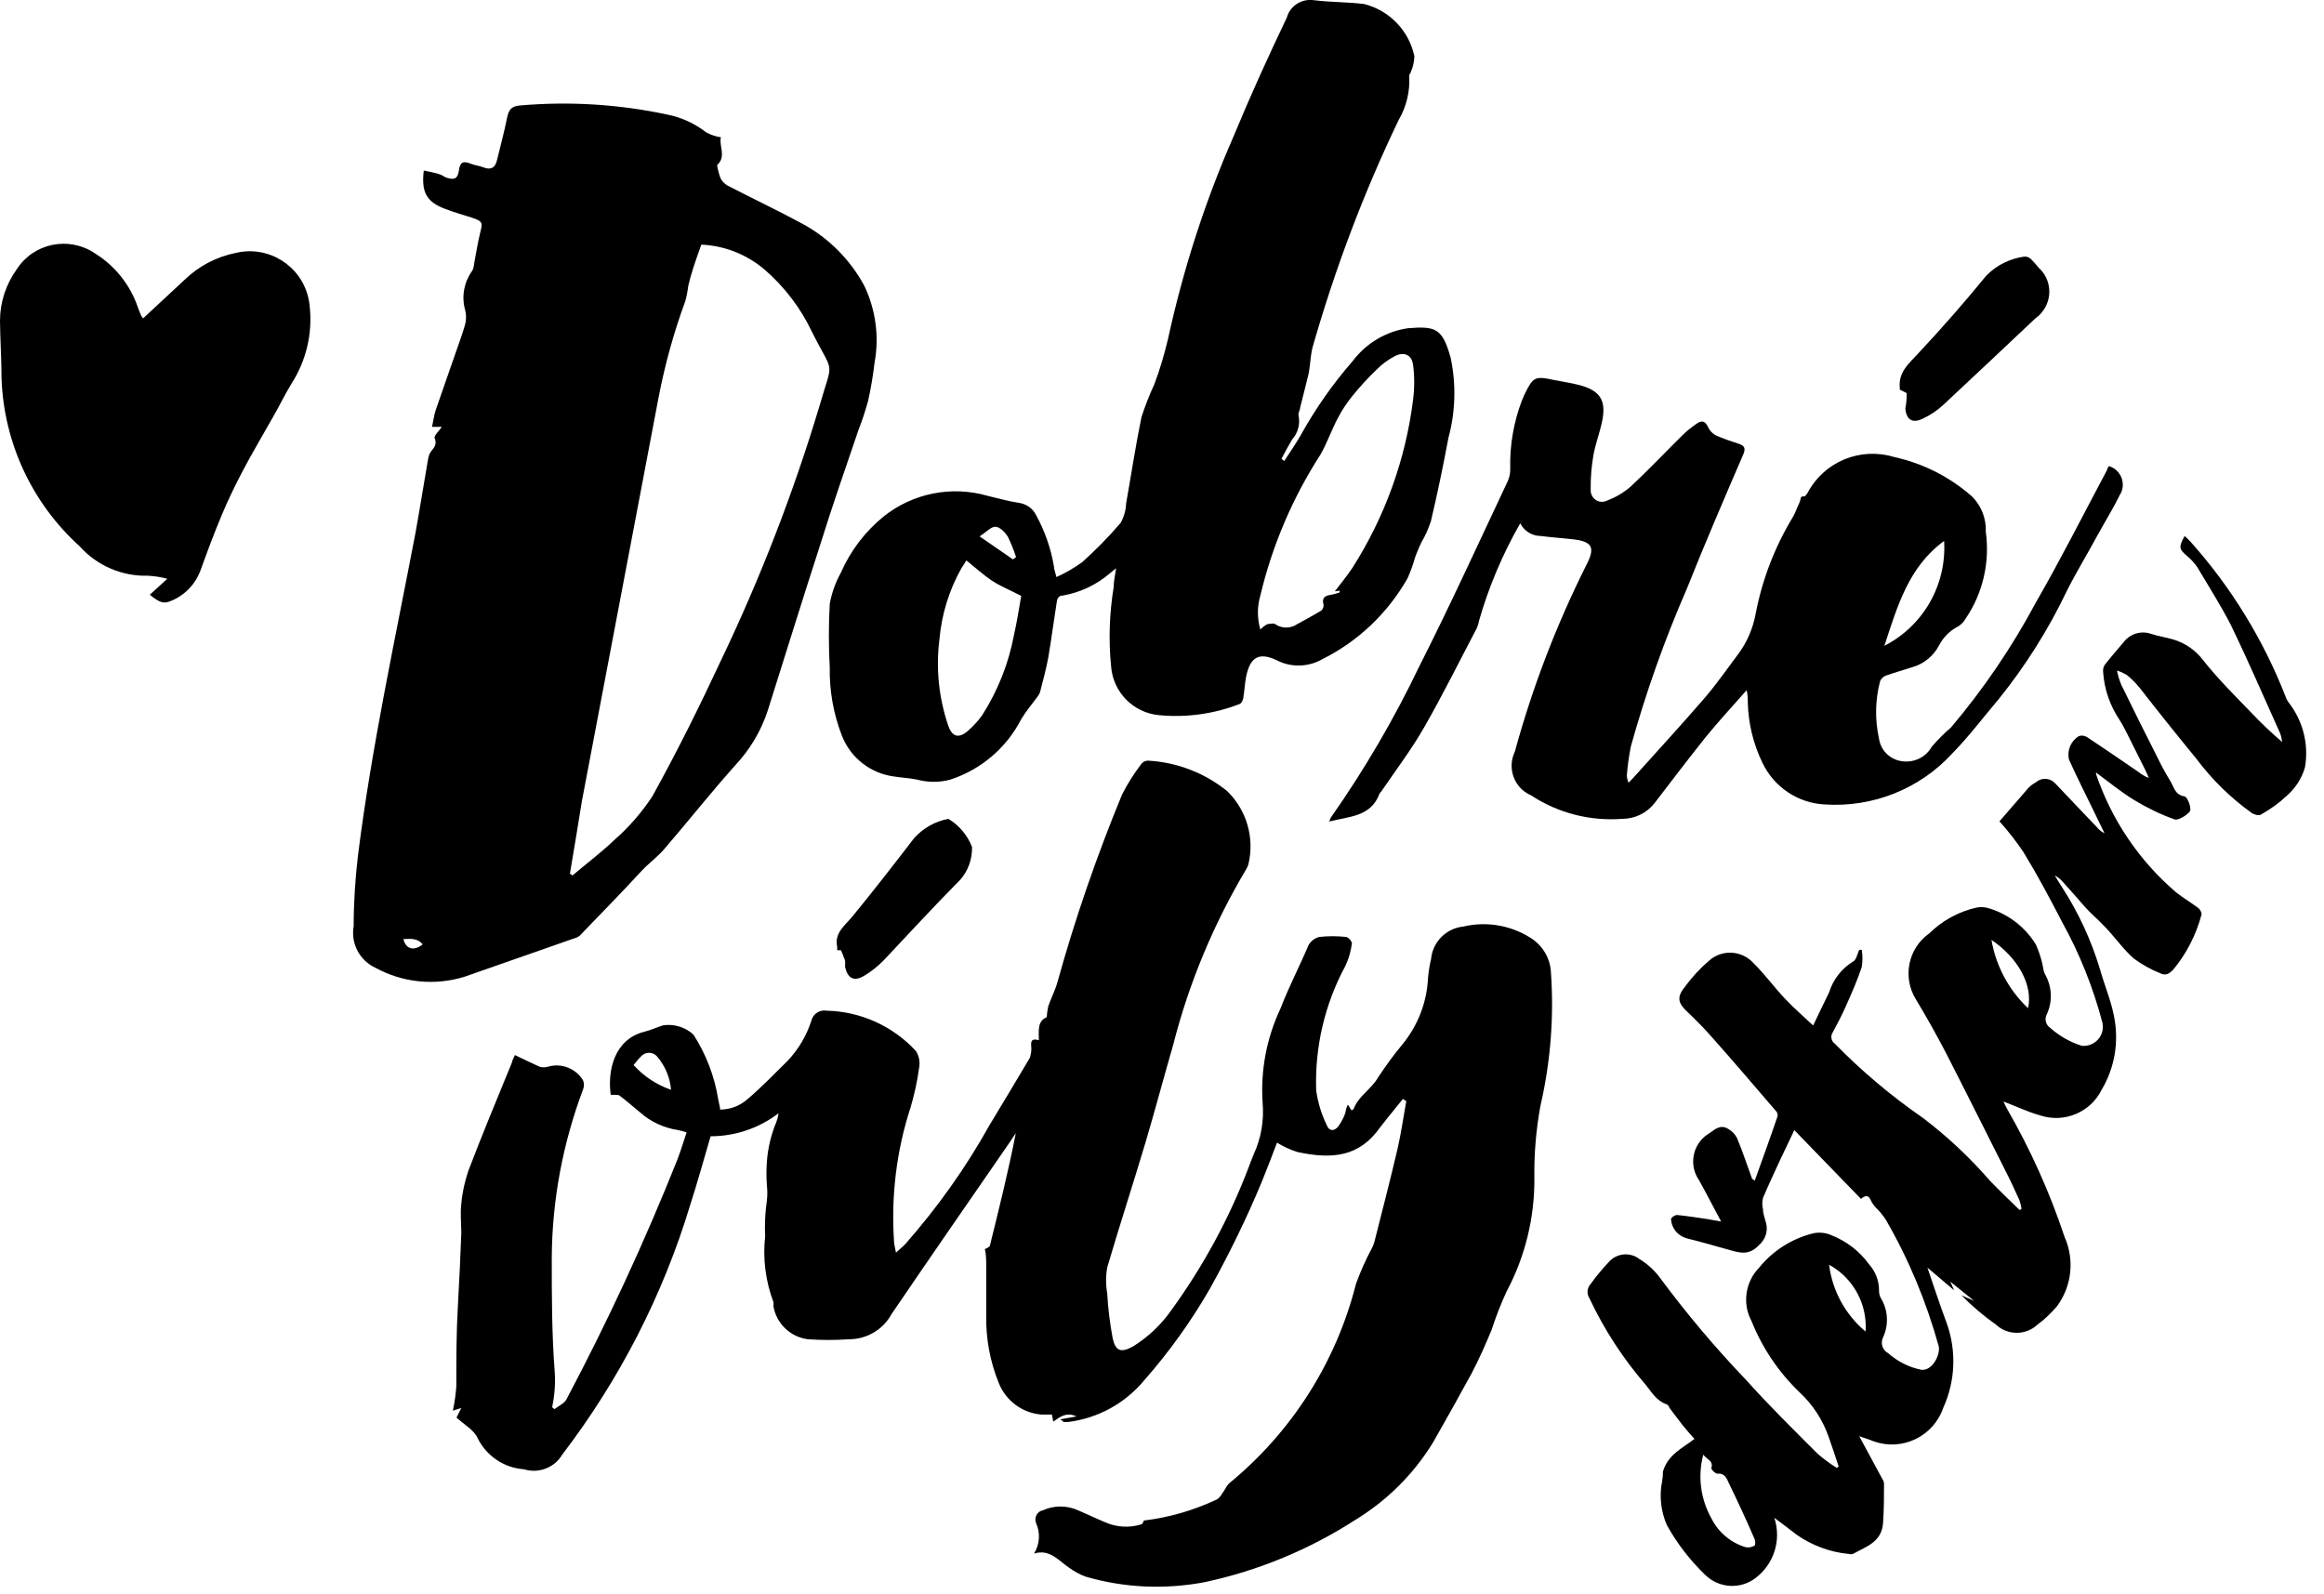
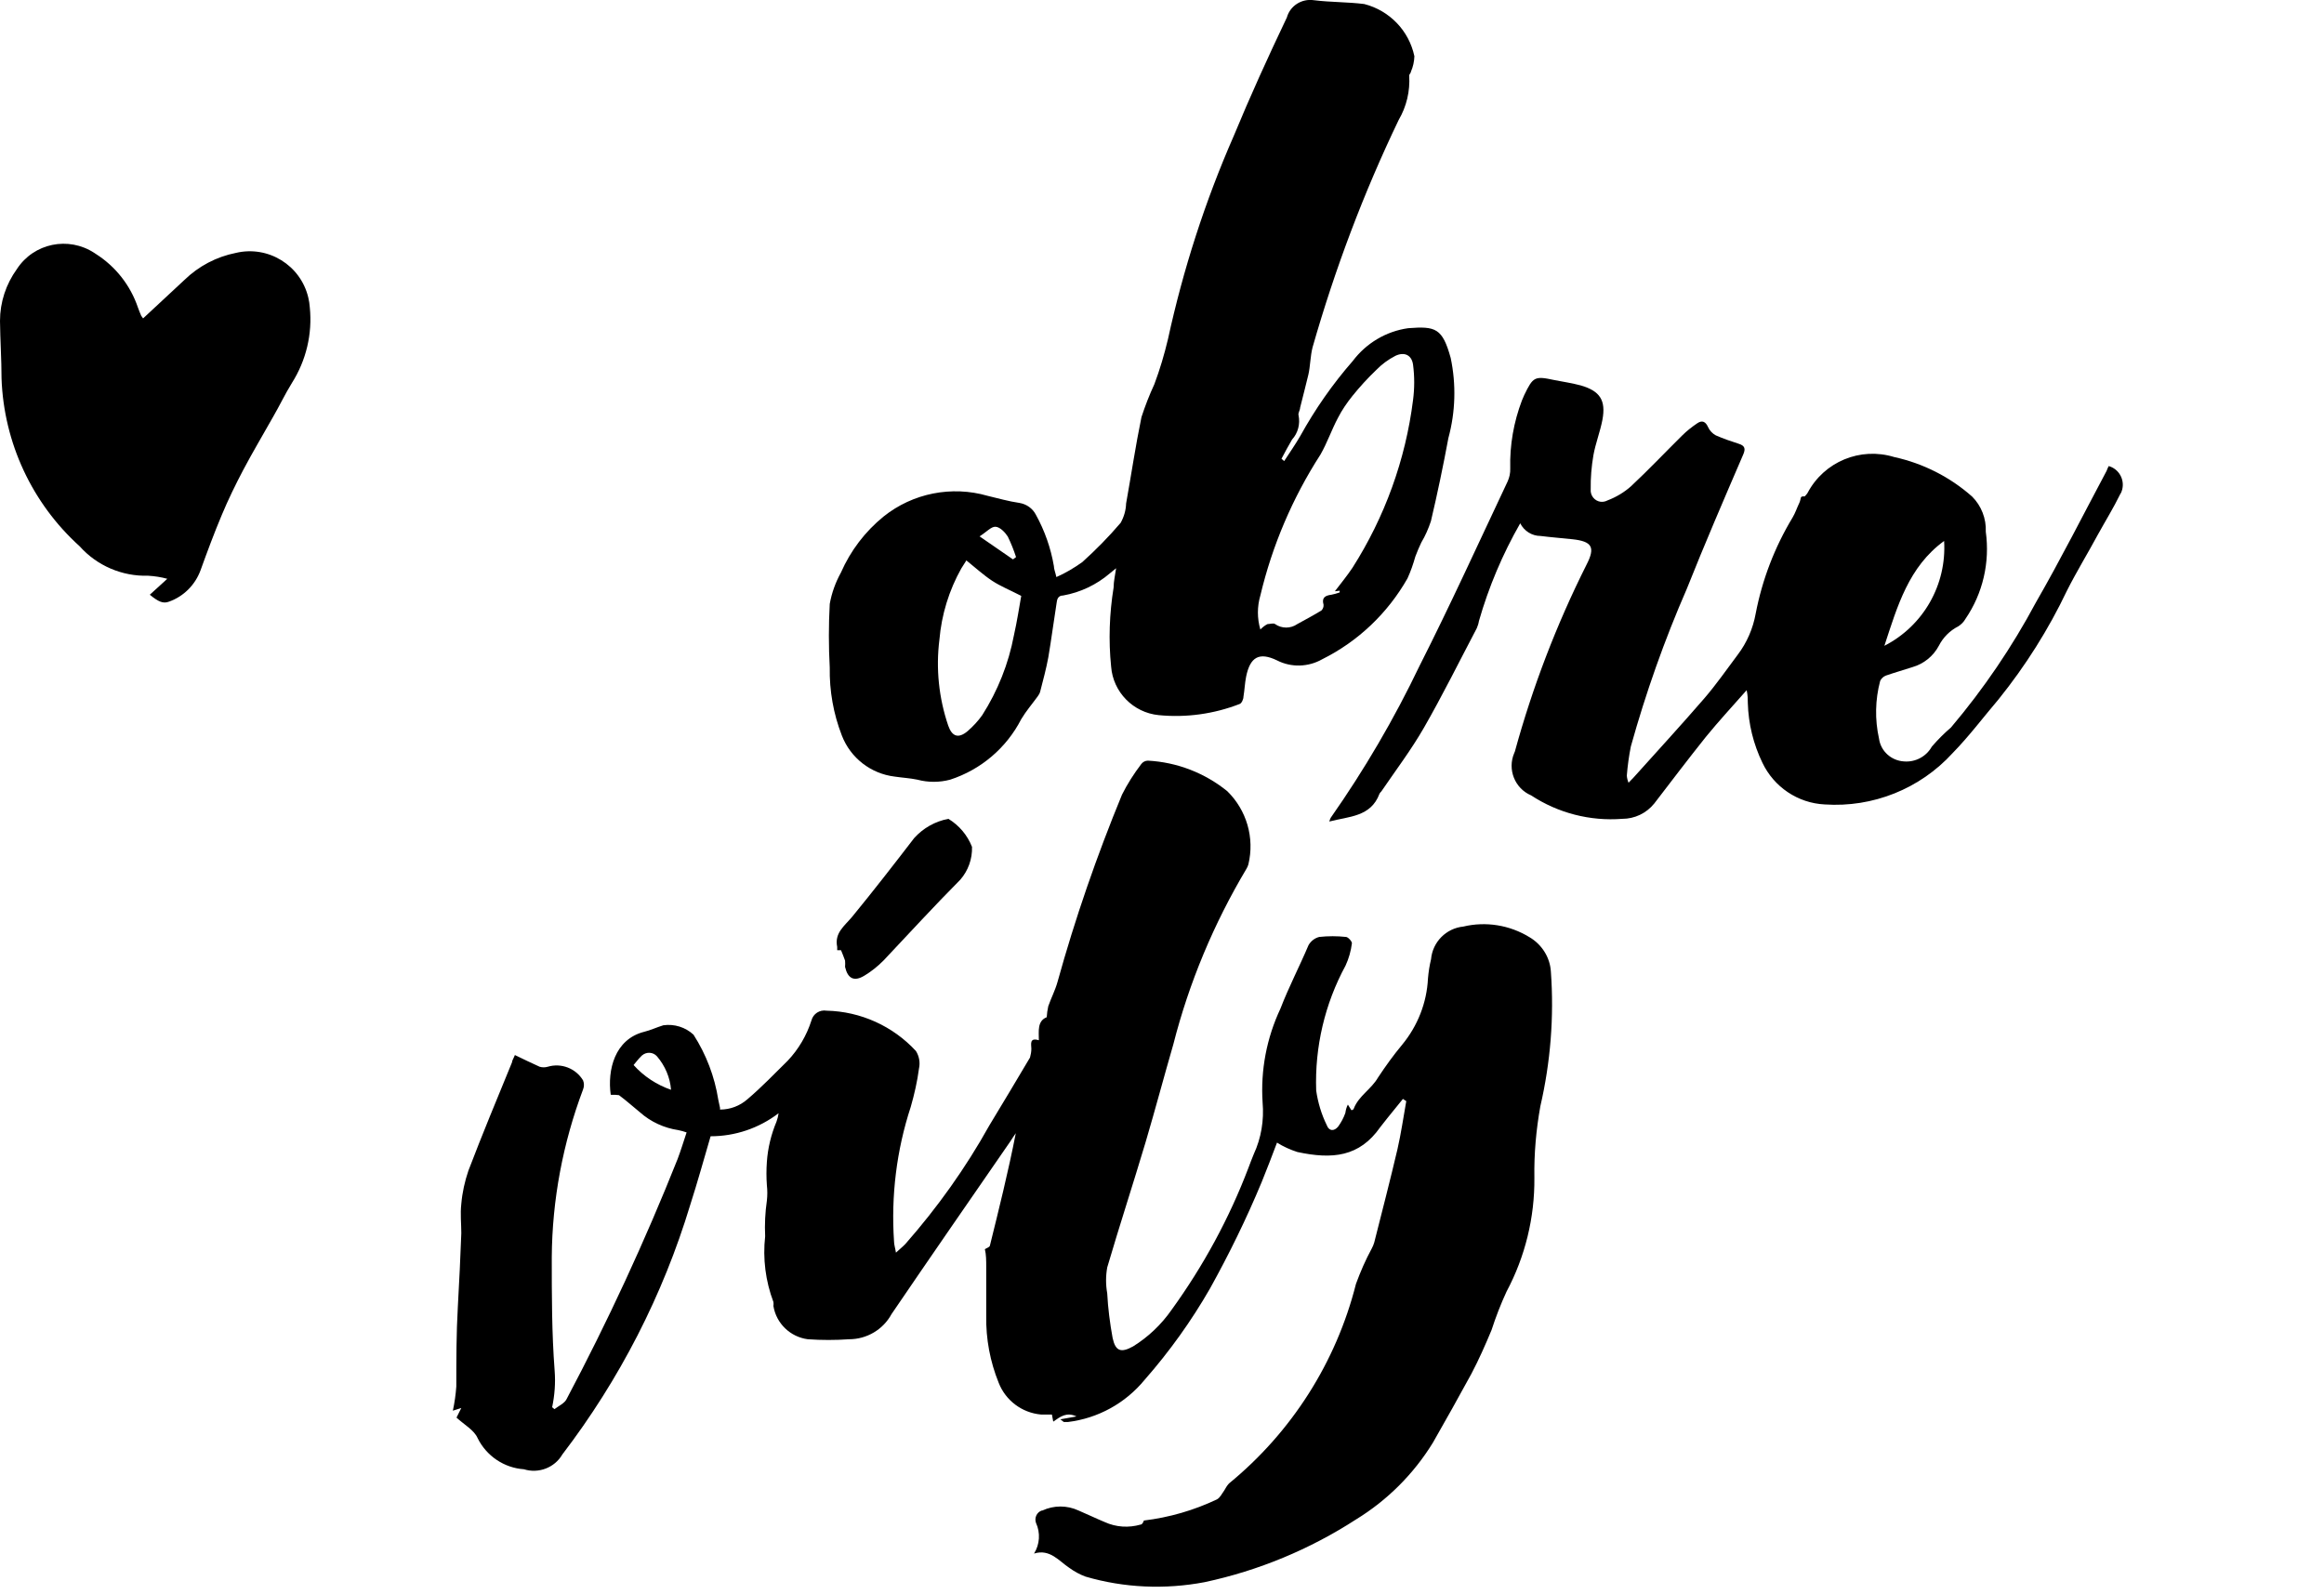
<svg xmlns="http://www.w3.org/2000/svg" width="121" height="83" viewBox="0 0 121 83" fill="none">
  <path d="M73.048 57.22L72.238 58.22L71.868 58.69C70.778 60.25 69.368 60.38 67.548 59.99C67.178 59.87 66.818 59.71 66.488 59.5C66.238 60.17 65.968 60.87 65.688 61.56C64.898 63.46 63.998 65.3 62.998 67.1C62.028 68.79 60.888 70.38 59.598 71.85C58.598 73.07 57.168 73.86 55.598 74.05H55.388L55.208 73.91L56.048 73.76C55.538 73.52 55.218 73.76 54.838 74.03L54.768 73.66H54.198C53.208 73.57 52.358 72.93 51.998 72.01C51.548 70.9 51.328 69.72 51.348 68.52V65.98C51.348 65.66 51.348 65.33 51.278 65.05C51.368 64.99 51.518 64.95 51.538 64.87C51.998 63.01 52.498 61.01 52.888 59.01C52.788 59.15 52.698 59.29 52.608 59.43C50.538 62.43 48.458 65.43 46.418 68.43C45.978 69.24 45.128 69.74 44.208 69.74C43.488 69.79 42.778 69.79 42.058 69.74C41.148 69.62 40.418 68.92 40.268 68.01C40.278 67.94 40.278 67.87 40.268 67.8C39.858 66.71 39.708 65.54 39.838 64.38C39.808 63.76 39.838 63.14 39.928 62.52C39.958 62.25 39.958 61.99 39.928 61.72C39.898 61.31 39.898 60.91 39.928 60.5C39.978 59.78 40.148 59.08 40.428 58.41C40.478 58.27 40.518 58.12 40.538 57.97C39.518 58.75 38.278 59.17 36.998 59.17C36.648 60.36 36.318 61.56 35.938 62.74C34.518 67.44 32.258 71.84 29.278 75.74C28.878 76.43 28.038 76.75 27.278 76.51C26.248 76.44 25.328 75.82 24.868 74.89C24.688 74.47 24.168 74.19 23.768 73.82L24.018 73.32L23.578 73.46C23.668 73.04 23.728 72.62 23.758 72.2C23.758 70.82 23.758 69.42 23.838 68.04C23.918 66.66 23.968 65.49 24.018 64.22C24.018 63.71 23.958 63.22 24.018 62.69C24.068 62.1 24.198 61.52 24.388 60.96C25.108 59.07 25.888 57.2 26.658 55.32C26.658 55.23 26.728 55.14 26.808 54.94C27.248 55.15 27.668 55.36 28.098 55.55C28.238 55.59 28.378 55.59 28.518 55.55C29.218 55.34 29.978 55.63 30.358 56.26C30.418 56.41 30.418 56.58 30.358 56.73C29.308 59.52 28.748 62.48 28.728 65.47C28.728 67.47 28.728 69.41 28.878 71.38C28.928 72.02 28.878 72.66 28.748 73.28L28.868 73.38C29.088 73.21 29.388 73.08 29.498 72.86C31.648 68.8 33.578 64.63 35.278 60.36C35.448 59.91 35.588 59.45 35.748 58.97C35.608 58.92 35.468 58.88 35.318 58.85C34.578 58.74 33.878 58.42 33.318 57.92C32.958 57.63 32.608 57.31 32.228 57.03C32.118 57.01 31.998 57.01 31.798 57.01C31.618 55.73 31.998 54.12 33.538 53.73C33.868 53.65 34.178 53.5 34.538 53.39C35.108 53.31 35.688 53.49 36.108 53.88C36.768 54.91 37.208 56.06 37.398 57.27L37.488 57.69V57.78C38.018 57.78 38.518 57.59 38.918 57.24C39.648 56.62 40.318 55.92 41.008 55.24C41.578 54.64 41.998 53.92 42.248 53.14C42.338 52.79 42.678 52.57 43.038 52.63C44.808 52.67 46.488 53.43 47.688 54.73C47.858 55 47.918 55.33 47.848 55.64C47.758 56.32 47.608 56.98 47.418 57.64C46.678 59.9 46.388 62.27 46.548 64.64C46.548 64.81 46.608 64.98 46.648 65.23C46.838 65.05 46.998 64.93 47.138 64.78C48.808 62.88 50.278 60.82 51.508 58.61C52.218 57.43 52.928 56.26 53.628 55.07C53.668 54.92 53.698 54.77 53.698 54.61C53.698 54.4 53.578 54.01 54.088 54.17C54.088 53.7 53.998 53.17 54.498 52.97C54.508 52.78 54.538 52.59 54.578 52.4C54.728 51.97 54.938 51.57 55.058 51.14C55.978 47.82 57.108 44.56 58.418 41.38C58.698 40.82 59.038 40.29 59.418 39.79C59.498 39.68 59.628 39.61 59.768 39.61C61.278 39.69 62.728 40.25 63.898 41.2C64.908 42.19 65.328 43.63 64.998 45.01C64.978 45.09 64.938 45.17 64.898 45.24C63.198 48.09 61.908 51.17 61.088 54.39C60.598 56.08 60.148 57.78 59.648 59.47C58.998 61.65 58.288 63.82 57.648 66C57.568 66.45 57.568 66.9 57.648 67.35C57.688 68.13 57.788 68.9 57.928 69.67C58.078 70.37 58.368 70.46 58.998 70.11C59.788 69.62 60.468 68.97 60.998 68.21C62.648 65.93 63.998 63.45 64.998 60.82C65.088 60.58 65.178 60.34 65.278 60.1C65.668 59.26 65.818 58.33 65.738 57.41C65.628 55.73 65.948 54.05 66.668 52.52C67.098 51.4 67.668 50.31 68.128 49.22C68.248 49.01 68.448 48.85 68.688 48.79C69.148 48.74 69.618 48.74 70.078 48.79C70.188 48.79 70.398 49.03 70.388 49.12C70.338 49.52 70.228 49.91 70.058 50.28C68.978 52.27 68.448 54.52 68.528 56.79C68.618 57.41 68.798 58.02 69.078 58.59C69.198 58.92 69.468 58.91 69.668 58.67C69.828 58.45 69.958 58.21 70.048 57.95C70.068 57.8 70.108 57.65 70.178 57.52L70.358 57.81C70.358 57.81 70.468 57.81 70.488 57.72C70.748 57.06 71.398 56.72 71.748 56.11C72.138 55.52 72.548 54.95 72.998 54.41C73.808 53.43 74.288 52.22 74.348 50.95C74.378 50.61 74.428 50.28 74.508 49.95C74.588 49.05 75.298 48.34 76.188 48.25C77.358 47.97 78.598 48.17 79.628 48.8C80.278 49.18 80.708 49.86 80.748 50.61C80.918 52.96 80.728 55.32 80.198 57.61C79.978 58.84 79.868 60.08 79.888 61.33C79.908 63.4 79.408 65.44 78.438 67.26C78.138 67.91 77.878 68.58 77.658 69.26C77.338 70.03 76.998 70.8 76.608 71.54C75.948 72.75 75.278 73.95 74.608 75.12C73.608 76.75 72.238 78.12 70.608 79.12C68.198 80.68 65.528 81.79 62.718 82.39C60.658 82.78 58.528 82.69 56.518 82.1C56.218 81.99 55.928 81.83 55.668 81.64C55.148 81.3 54.668 80.64 53.838 80.9C54.138 80.42 54.178 79.82 53.938 79.3C53.848 79.04 53.978 78.75 54.238 78.66C54.238 78.66 54.258 78.66 54.268 78.66C54.868 78.38 55.558 78.38 56.158 78.66C56.608 78.85 57.058 79.07 57.518 79.26C58.108 79.53 58.768 79.57 59.388 79.39C59.468 79.39 59.518 79.28 59.558 79.18C60.878 79.02 62.158 78.65 63.358 78.08C63.528 77.99 63.618 77.78 63.738 77.62C63.808 77.49 63.888 77.36 63.988 77.25C67.248 74.58 69.568 70.94 70.598 66.86C70.828 66.23 71.098 65.61 71.418 65.02C71.468 64.92 71.518 64.82 71.548 64.71C71.958 63.09 72.378 61.47 72.758 59.85C72.948 59.02 73.068 58.18 73.218 57.34L73.048 57.23V57.22ZM34.938 56.75C34.888 56.11 34.628 55.5 34.208 55.01C34.008 54.78 33.658 54.76 33.428 54.96C33.408 54.98 33.388 54.99 33.378 55.01C33.238 55.14 33.128 55.3 32.988 55.46C33.518 56.05 34.188 56.49 34.938 56.75Z" fill="black" />
-   <path d="M23.004 22.23H22.494C22.564 21.92 22.594 21.63 22.684 21.36C23.124 20.07 23.584 18.79 24.024 17.51C24.094 17.32 24.144 17.13 24.204 16.94C24.284 16.66 24.284 16.37 24.204 16.09C24.024 15.4 24.174 14.66 24.594 14.09C24.654 13.96 24.684 13.82 24.694 13.68C24.794 13.17 24.864 12.68 24.994 12.15C25.124 11.62 25.174 11.53 24.554 11.33C24.104 11.18 23.634 11.06 23.184 10.88C22.184 10.51 21.934 9.99 22.064 8.88C22.324 8.94 22.574 8.98 22.814 9.05C23.054 9.12 23.094 9.2 23.244 9.25C23.664 9.39 23.834 9.3 23.894 8.87C23.954 8.44 24.114 8.37 24.494 8.52C24.714 8.61 24.964 8.63 25.184 8.72C25.574 8.87 25.784 8.72 25.874 8.35C26.054 7.61 26.254 6.87 26.404 6.12C26.494 5.7 26.634 5.52 27.104 5.49C29.664 5.27 32.244 5.43 34.764 5.97C35.494 6.12 36.174 6.43 36.764 6.89C37.004 7.02 37.264 7.11 37.534 7.15C37.424 7.62 37.834 8.15 37.334 8.6C37.374 8.84 37.434 9.07 37.524 9.3C37.604 9.45 37.724 9.57 37.874 9.66C39.184 10.34 40.524 10.97 41.794 11.66C43.154 12.4 44.274 13.53 45.004 14.89C45.594 16.13 45.784 17.53 45.534 18.89C45.454 19.56 45.344 20.23 45.194 20.89C45.054 21.39 44.894 21.89 44.704 22.37C44.024 24.37 43.324 26.37 42.704 28.37C41.774 31.24 40.884 34.12 39.974 37C39.624 38.07 39.044 39.04 38.274 39.86C37.014 41.27 35.844 42.75 34.614 44.18C34.264 44.6 33.804 44.93 33.424 45.33C32.424 46.42 31.334 47.53 30.284 48.62C30.214 48.71 30.124 48.78 30.024 48.82L24.164 50.87C22.624 51.34 20.964 51.17 19.554 50.4C18.724 50.02 18.254 49.13 18.414 48.23C18.414 47.01 18.494 45.79 18.634 44.58C19.344 38.92 20.564 33.35 21.634 27.74C21.864 26.47 22.064 25.2 22.284 23.93C22.304 23.82 22.334 23.7 22.384 23.6C22.504 23.38 22.764 23.24 22.654 22.87C22.534 22.72 22.834 22.48 23.004 22.23ZM29.674 45.49L29.804 45.59C30.524 44.98 31.284 44.41 31.964 43.76C32.734 43.09 33.404 42.32 33.964 41.47C35.244 39.16 36.424 36.78 37.544 34.38C39.584 30.11 41.304 25.68 42.664 21.15C43.384 18.63 43.444 19.62 42.264 17.26C41.684 16.04 40.854 14.95 39.834 14.06C38.904 13.26 37.734 12.79 36.514 12.74C36.364 13.16 36.234 13.52 36.114 13.89C35.994 14.26 35.914 14.55 35.834 14.89C35.804 15.15 35.754 15.41 35.684 15.67C35.084 17.3 34.624 18.97 34.294 20.67C32.964 27.69 31.624 34.71 30.294 41.73C30.084 43.01 29.894 44.23 29.674 45.49ZM21.004 48.9C21.124 49.43 21.554 49.54 22.004 49.18C21.744 48.84 21.374 48.89 21.004 48.9Z" fill="black" />
-   <path d="M86.582 76.63C86.852 75.73 87.582 75.43 88.222 74.93C88.002 74.68 87.792 74.45 87.602 74.21C87.412 73.97 87.142 73.6 86.912 73.3C86.912 73.23 86.822 73.14 86.752 73.12C86.242 72.94 85.992 72.49 85.692 72.12C84.512 70.76 83.522 69.24 82.752 67.6C82.602 67.37 82.632 67.07 82.812 66.87C83.102 66.47 83.412 66.09 83.752 65.73C84.152 65.26 84.862 65.18 85.352 65.56C85.782 65.82 86.152 66.16 86.442 66.56C87.822 68.42 89.312 70.19 90.912 71.86C92.102 73.19 93.372 74.44 94.632 75.7C94.942 75.97 95.282 76.22 95.632 76.44L95.732 76.37C95.562 75.85 95.402 75.37 95.212 74.83C94.902 73.94 94.382 73.14 93.692 72.5C92.602 71.45 91.752 70.19 91.192 68.79C90.702 67.88 90.872 66.75 91.592 66.01C92.312 65.12 93.312 64.49 94.422 64.22C94.722 64.16 95.042 64.19 95.322 64.31C96.122 64.62 96.822 65.15 97.322 65.85C97.652 66.22 97.842 66.71 97.832 67.21C97.832 67.35 97.862 67.5 97.942 67.62C98.302 68.23 98.342 68.98 98.052 69.62C97.892 69.93 98.002 70.31 98.312 70.47C98.802 70.9 99.392 71.2 100.032 71.33C100.602 71.4 101.032 70.56 100.942 70.11C100.302 67.8 99.382 65.58 98.182 63.51C98.032 63.28 97.852 63.06 97.652 62.87C97.562 62.77 97.482 62.66 97.422 62.54C97.312 62.26 97.162 62.2 96.892 62.43L93.422 58.85L92.722 60.32C92.402 61.01 92.082 61.69 91.792 62.38C91.742 62.58 91.742 62.78 91.792 62.98C91.792 63.27 91.942 63.56 91.982 63.85C92.022 64.23 91.862 64.6 91.572 64.85C91.042 65.4 90.572 65.24 89.972 65.07C89.372 64.9 88.532 64.66 87.802 64.48C87.352 64.35 87.032 63.96 87.002 63.49C87.002 63.4 87.222 63.26 87.322 63.27C87.842 63.32 88.322 63.4 88.882 63.48L89.612 63.61C89.192 62.83 88.842 62.14 88.462 61.46C87.922 60.68 88.112 59.62 88.892 59.08C88.932 59.06 88.962 59.03 89.002 59.01C89.302 58.8 89.592 58.53 90.002 58.8C90.192 58.91 90.342 59.07 90.442 59.27C90.732 59.96 90.962 60.68 91.222 61.38L91.362 61.48C91.772 60.34 92.172 59.24 92.552 58.12C92.562 58.02 92.532 57.91 92.452 57.84C91.352 56.56 90.252 55.27 89.132 54.01C88.732 53.55 88.302 53.12 87.862 52.7C87.422 52.28 87.232 51.97 87.742 51.37C88.102 50.87 88.532 50.41 89.002 50.01C89.682 49.42 90.712 49.49 91.312 50.17C91.892 50.74 92.362 51.4 92.922 51.99C93.482 52.58 93.852 52.88 94.402 53.4C94.722 52.74 94.972 52.2 95.232 51.68C95.442 51.01 95.882 50.44 96.482 50.07C96.652 49.99 96.702 49.67 96.802 49.46H96.932C96.982 49.76 96.982 50.06 96.932 50.36C96.702 51.05 96.412 51.71 96.122 52.36C95.912 52.84 95.672 53.3 95.422 53.76C95.292 53.95 95.342 54.22 95.532 54.35C96.932 55.78 98.462 57.07 100.112 58.21C101.392 59.18 102.562 60.28 103.612 61.49C104.112 62.01 104.612 62.49 105.152 63.01L105.252 62.95C105.232 62.8 105.192 62.65 105.142 62.5C104.932 62.04 104.722 61.57 104.492 61.12C103.432 59.02 102.382 56.91 101.312 54.82C100.822 53.88 100.312 52.97 99.752 52.04C99.042 50.89 99.342 49.39 100.442 48.61C101.122 47.94 101.982 47.47 102.912 47.26C103.162 47.21 103.412 47.24 103.652 47.33C104.632 47.65 105.462 48.31 106.002 49.19C106.152 49.53 106.272 49.89 106.352 50.26C106.372 50.41 106.402 50.57 106.462 50.71C106.842 51.36 106.882 52.15 106.562 52.83C106.432 53.08 106.522 53.38 106.752 53.53C107.222 53.95 107.782 54.27 108.392 54.46C108.942 54.51 109.432 54.11 109.482 53.56C109.482 53.47 109.482 53.38 109.472 53.29C108.992 51.45 108.282 49.67 107.362 48.01C106.732 46.79 106.082 45.57 105.362 44.39C104.982 43.82 104.562 43.28 104.102 42.77C104.602 42.19 105.102 41.61 105.602 41.04C105.722 40.91 105.862 40.81 106.012 40.73C106.312 40.47 106.752 40.51 107.012 40.8C107.732 41.57 108.462 42.32 109.182 43.08C109.282 43.21 109.422 43.32 109.572 43.39L109.062 42.34C108.612 41.41 108.142 40.49 107.722 39.55C107.612 39.07 107.822 38.58 108.242 38.33C108.392 38.28 108.542 38.31 108.672 38.39C109.562 38.98 110.452 39.59 111.342 40.2C111.502 40.33 111.682 40.44 111.882 40.51C111.812 40.36 111.752 40.2 111.672 40.05C111.342 39.39 111.012 38.74 110.672 38.05C110.582 37.86 110.472 37.68 110.362 37.5C109.862 36.76 109.562 35.9 109.502 35.01C109.482 34.87 109.512 34.73 109.592 34.61C109.912 34.2 110.262 33.81 110.592 33.41C110.932 32.99 111.492 32.83 112.002 33.01C112.382 33.13 112.772 33.19 113.152 33.3C113.762 33.48 114.302 33.85 114.692 34.36C115.482 35.36 116.372 36.24 117.252 37.15C117.732 37.66 118.252 38.15 118.822 38.64C118.802 38.49 118.772 38.34 118.722 38.2C117.872 36.31 117.052 34.41 116.152 32.55C115.642 31.55 115.002 30.55 114.412 29.55C114.272 29.34 114.102 29.15 113.902 28.98C113.442 28.59 113.422 28.51 113.742 27.91C113.852 28.01 113.952 28.1 114.042 28.2C116.162 30.57 117.842 33.31 119.002 36.28C119.042 36.4 119.102 36.51 119.182 36.61C119.912 37.56 120.212 38.77 120.012 39.95C119.852 40.52 119.522 41.03 119.082 41.42C118.672 41.81 118.212 42.14 117.712 42.42C117.612 42.49 117.372 42.42 117.242 42.34C116.142 41.55 115.172 40.6 114.362 39.52C113.362 38.3 112.362 37.05 111.412 35.83C111.212 35.58 110.972 35.34 110.722 35.14C110.562 35.05 110.402 34.97 110.222 34.92C110.272 35.17 110.342 35.41 110.442 35.65C111.062 36.93 111.692 38.19 112.332 39.45C112.532 39.87 112.762 40.28 113.002 40.68C113.192 40.98 113.232 41.39 113.732 41.47C113.882 41.47 114.112 42.08 114.022 42.24C113.932 42.4 113.432 42.74 113.222 42.67C112.492 42.41 111.792 42.07 111.132 41.67C110.432 41.25 109.802 40.72 109.132 40.23V40.31C109.942 42.7 111.382 44.83 113.302 46.47C113.672 46.76 114.072 47 114.452 47.28C114.542 47.35 114.652 47.54 114.622 47.63C114.342 48.68 113.842 49.66 113.152 50.49C112.962 50.7 112.752 50.82 112.492 50.69C111.992 50.49 111.522 50.23 111.092 49.91C110.512 49.4 110.092 48.76 109.522 48.19C109.202 47.85 108.832 47.55 108.522 47.19C108.212 46.83 107.812 46.38 107.452 45.98C107.322 45.82 107.162 45.68 106.982 45.59C107.102 45.78 107.212 45.98 107.342 46.17C108.212 47.51 108.882 48.96 109.342 50.49C109.562 51.28 109.892 52.05 110.052 52.85C110.342 54.18 110.122 55.58 109.422 56.75C108.842 57.92 107.492 58.49 106.242 58.09C105.592 57.91 104.972 57.61 104.312 57.36C104.362 57.47 104.422 57.6 104.492 57.73C105.712 59.85 106.722 62.09 107.492 64.41C108.022 65.6 107.872 66.98 107.092 68.03C106.792 68.38 106.462 68.7 106.092 68.97C105.482 69.55 104.522 69.55 103.912 68.97C103.272 68.52 102.672 68.01 102.122 67.45L102.782 67.74L101.542 66.74L101.742 67.19L100.352 66.01C100.692 67.01 101.002 67.95 101.352 68.89C101.872 70.33 101.812 71.92 101.172 73.32C100.662 74.8 99.042 75.58 97.572 75.06C97.502 75.04 97.432 75.01 97.362 74.98L96.802 74.79L98.002 77.01C98.052 77.08 98.082 77.16 98.092 77.24C98.092 77.93 98.092 78.62 98.042 79.31C97.972 80.31 97.152 80.54 96.472 80.92C96.402 80.94 96.332 80.94 96.262 80.92C95.282 80.83 94.352 80.48 93.542 79.92C93.192 79.64 92.832 79.38 92.382 79.04C92.762 80.2 92.362 81.46 91.382 82.19C90.592 82.78 89.482 82.7 88.782 82.01C87.992 81.25 87.312 80.37 86.782 79.41C86.472 78.69 86.382 77.89 86.542 77.12C86.572 76.96 86.582 76.79 86.582 76.63ZM88.682 75.75C88.382 76.87 88.542 78.07 89.112 79.08C89.472 79.8 90.122 80.34 90.892 80.57C91.042 80.6 91.212 80.57 91.342 80.49C91.402 80.49 91.402 80.22 91.342 80.12C90.912 79.12 90.472 78.18 90.012 77.23C89.902 76.99 89.802 76.7 89.412 76.74C89.312 76.74 89.082 76.52 89.102 76.45C89.222 76.06 88.872 76.01 88.682 75.75ZM103.682 48.92C103.912 50.29 104.582 51.55 105.592 52.5C105.852 51.32 105.102 49.89 103.652 48.92H103.682ZM95.232 65.86C95.402 67.22 96.082 68.46 97.132 69.34C97.232 67.91 96.492 66.55 95.232 65.86Z" fill="black" />
  <path d="M66.861 24.01C67.141 23.58 67.441 23.15 67.701 22.7C68.471 21.31 69.381 20 70.431 18.8C71.131 17.87 72.171 17.25 73.321 17.09C74.751 16.98 75.101 17.09 75.531 18.64C75.821 20.02 75.781 21.45 75.411 22.81C75.141 24.26 74.841 25.7 74.501 27.14C74.371 27.53 74.211 27.9 74.001 28.25C73.891 28.49 73.781 28.73 73.691 28.98C73.581 29.37 73.451 29.75 73.281 30.12C72.251 31.93 70.711 33.4 68.841 34.33C68.121 34.74 67.231 34.77 66.491 34.39C65.561 33.94 65.091 34.21 64.881 35.23C64.811 35.58 64.801 35.93 64.741 36.28C64.741 36.42 64.641 36.63 64.541 36.66C63.201 37.18 61.761 37.38 60.331 37.24C59.001 37.11 57.951 36.04 57.851 34.71C57.711 33.34 57.761 31.95 57.981 30.59C57.981 30.27 58.061 29.95 58.111 29.59L57.781 29.86C57.091 30.45 56.251 30.85 55.351 31.01C55.081 31.01 55.031 31.22 55.011 31.41C54.861 32.35 54.741 33.29 54.581 34.23C54.471 34.83 54.311 35.41 54.161 36C54.141 36.09 54.091 36.18 54.031 36.26C53.741 36.66 53.421 37.03 53.171 37.45C52.401 38.95 51.071 40.08 49.471 40.6C48.911 40.75 48.321 40.75 47.761 40.6C47.381 40.52 46.981 40.5 46.581 40.44C45.341 40.29 44.281 39.47 43.831 38.3C43.391 37.17 43.181 35.97 43.201 34.76C43.141 33.66 43.141 32.55 43.201 31.45C43.301 30.88 43.501 30.33 43.781 29.82C44.281 28.68 45.041 27.68 46.001 26.9C47.521 25.68 49.551 25.28 51.421 25.82C51.971 25.95 52.521 26.11 53.081 26.19C53.441 26.25 53.761 26.47 53.931 26.8C54.391 27.63 54.711 28.54 54.871 29.48C54.871 29.63 54.941 29.78 55.001 30.05C55.481 29.84 55.931 29.57 56.351 29.27C57.061 28.63 57.731 27.95 58.351 27.22C58.521 26.91 58.621 26.57 58.631 26.22C58.901 24.72 59.121 23.22 59.431 21.72C59.621 21.14 59.841 20.57 60.101 20.01C60.391 19.24 60.621 18.46 60.811 17.66C61.601 14.03 62.741 10.49 64.231 7.09C65.091 5.01 66.001 3.01 67.001 0.91C67.171 0.3 67.771 -0.08 68.401 0.01C69.271 0.12 70.161 0.1 71.031 0.21C72.351 0.55 73.361 1.6 73.641 2.93C73.631 3.21 73.571 3.48 73.461 3.73C73.461 3.8 73.361 3.88 73.371 3.94C73.421 4.75 73.231 5.55 72.821 6.25C70.991 10.06 69.501 14.02 68.341 18.08C68.221 18.54 68.221 19.08 68.121 19.51C68.021 19.94 67.831 20.66 67.691 21.23C67.691 21.36 67.571 21.52 67.611 21.63C67.701 22.08 67.581 22.55 67.271 22.89C67.081 23.21 66.901 23.55 66.721 23.89L66.861 24.01ZM69.501 30.79C69.821 30.37 70.141 29.98 70.421 29.56C72.101 26.92 73.181 23.94 73.571 20.83C73.651 20.22 73.651 19.6 73.571 18.99C73.501 18.48 73.111 18.31 72.651 18.53C72.281 18.72 71.941 18.97 71.651 19.27C71.211 19.69 70.801 20.14 70.421 20.61C70.131 20.97 69.871 21.35 69.661 21.76C69.331 22.38 69.101 23.06 68.751 23.67C67.301 25.92 66.241 28.4 65.621 31.01C65.451 31.59 65.451 32.2 65.621 32.78C65.731 32.67 65.851 32.57 65.991 32.5C66.111 32.5 66.311 32.43 66.391 32.5C66.731 32.74 67.201 32.74 67.541 32.5C67.961 32.27 68.391 32.04 68.801 31.79C68.881 31.71 68.921 31.6 68.911 31.49C68.801 31.11 69.011 31.01 69.321 30.97C69.471 30.94 69.611 30.9 69.751 30.85V30.76L69.501 30.79ZM50.311 29.19L50.051 29.6C49.411 30.74 49.021 32.01 48.911 33.31C48.721 34.82 48.881 36.35 49.371 37.79C49.571 38.36 49.901 38.47 50.371 38.08C50.661 37.83 50.921 37.55 51.141 37.24C51.951 35.97 52.511 34.56 52.791 33.08C52.951 32.37 53.061 31.65 53.171 31.03C52.591 30.73 52.091 30.53 51.651 30.24C51.211 29.95 50.771 29.55 50.311 29.18V29.19ZM51.001 27.93L52.741 29.13L52.901 29.01C52.781 28.64 52.641 28.29 52.471 27.94C52.331 27.72 52.061 27.44 51.831 27.43C51.601 27.42 51.371 27.7 51.001 27.93Z" fill="black" />
  <path d="M109.791 24.27C110.321 24.42 110.631 24.97 110.491 25.5C110.471 25.58 110.441 25.66 110.391 25.73C110.041 26.45 109.611 27.14 109.221 27.85C108.681 28.85 108.121 29.76 107.621 30.75C106.661 32.77 105.461 34.67 104.061 36.41C103.261 37.35 102.521 38.34 101.661 39.22C99.961 41.08 97.511 42.06 95.001 41.89C93.601 41.82 92.361 40.98 91.761 39.72C91.291 38.75 91.031 37.69 91.001 36.61C91.001 36.42 91.001 36.23 90.941 35.94C90.181 36.8 89.471 37.57 88.811 38.38C87.901 39.52 87.021 40.68 86.131 41.84C85.721 42.35 85.111 42.64 84.461 42.64C82.791 42.77 81.121 42.34 79.721 41.42C78.871 41.06 78.471 40.07 78.841 39.21C78.851 39.18 78.861 39.16 78.871 39.14C79.791 35.78 81.041 32.52 82.601 29.41C83.071 28.5 82.901 28.19 81.861 28.08C81.311 28.02 80.761 27.98 80.211 27.91C79.761 27.91 79.351 27.65 79.151 27.25C78.231 28.86 77.511 30.56 77.001 32.34C76.981 32.47 76.941 32.59 76.891 32.71C75.981 34.44 75.111 36.2 74.141 37.89C73.481 39.04 72.671 40.11 71.921 41.21C71.921 41.21 71.841 41.29 71.821 41.34C71.371 42.54 70.241 42.51 69.211 42.78C69.231 42.71 69.251 42.65 69.281 42.59C71.041 40.08 72.591 37.43 73.911 34.67C75.511 31.51 76.981 28.28 78.491 25.08C78.591 24.86 78.641 24.63 78.631 24.39C78.601 23.18 78.811 21.98 79.241 20.85L79.361 20.57C79.821 19.62 79.901 19.57 80.921 19.79C81.381 19.88 81.851 19.95 82.301 20.07C83.301 20.36 83.621 20.84 83.431 21.86C83.311 22.49 83.071 23.09 82.961 23.71C82.861 24.29 82.811 24.89 82.821 25.48C82.791 25.8 83.021 26.09 83.341 26.13C83.461 26.14 83.581 26.12 83.691 26.06C84.141 25.89 84.561 25.64 84.921 25.32C85.831 24.47 86.691 23.56 87.581 22.68C87.821 22.44 88.091 22.23 88.371 22.04C88.621 21.87 88.801 21.95 88.931 22.24C89.011 22.42 89.151 22.57 89.331 22.67C89.721 22.84 90.121 22.98 90.531 23.11C90.851 23.21 90.891 23.37 90.761 23.67C89.761 25.99 88.761 28.31 87.821 30.67C86.661 33.33 85.691 36.07 84.911 38.87C84.811 39.37 84.741 39.88 84.701 40.39C84.711 40.52 84.741 40.64 84.791 40.76L85.051 40.49C86.281 39.12 87.531 37.76 88.741 36.36C89.361 35.64 89.901 34.86 90.471 34.1C90.951 33.47 91.271 32.73 91.411 31.95C91.751 30.18 92.401 28.49 93.331 26.95C93.471 26.72 93.561 26.44 93.681 26.19C93.801 25.94 93.681 25.83 93.961 25.85C93.961 25.85 94.071 25.74 94.111 25.67C94.971 24.04 96.861 23.26 98.621 23.8C100.131 24.13 101.531 24.84 102.681 25.86C103.161 26.34 103.421 27.01 103.391 27.69C103.611 29.28 103.241 30.9 102.331 32.23C102.241 32.39 102.111 32.52 101.951 32.62C101.521 32.84 101.171 33.19 100.951 33.62C100.661 34.17 100.161 34.57 99.571 34.74C99.111 34.89 98.651 35.02 98.191 35.18C98.061 35.23 97.951 35.33 97.891 35.46C97.631 36.44 97.611 37.47 97.831 38.46C97.921 39.12 98.471 39.61 99.131 39.65C99.721 39.7 100.291 39.4 100.581 38.88C100.891 38.52 101.221 38.19 101.581 37.88C103.281 35.87 104.761 33.69 106.001 31.37C107.291 29.13 108.461 26.81 109.681 24.52C109.711 24.43 109.751 24.35 109.791 24.27ZM98.111 33.63C100.141 32.59 101.361 30.45 101.221 28.17C99.371 29.52 98.791 31.56 98.111 33.63Z" fill="black" />
  <path d="M7.45 16.58L9.6 14.58C10.34 13.86 11.27 13.37 12.28 13.17C13.96 12.77 15.65 13.81 16.05 15.49C16.09 15.66 16.12 15.84 16.13 16.01C16.27 17.39 15.94 18.77 15.2 19.94C14.84 20.52 14.55 21.14 14.2 21.74C13.69 22.65 13.15 23.55 12.66 24.48C12.26 25.24 11.88 26.02 11.55 26.81C11.15 27.76 10.79 28.73 10.44 29.7C10.16 30.46 9.56 31.06 8.8 31.33C8.49 31.45 8.24 31.33 7.8 30.97L8.71 30.14C8.38 30.05 8.05 30 7.71 29.98C6.36 30.02 5.05 29.46 4.15 28.45C1.67 26.21 0.2 23.06 0.08 19.71C0.08 18.71 0.01 17.71 0 16.71C0 15.74 0.31 14.8 0.88 14.01C1.76 12.66 3.56 12.29 4.91 13.17C4.94 13.19 4.97 13.21 5 13.23C6.02 13.88 6.79 14.86 7.18 16.01C7.23 16.15 7.29 16.3 7.35 16.44C7.38 16.49 7.41 16.53 7.45 16.58Z" fill="black" />
-   <path d="M99.272 20.47L98.912 20.29C98.912 20.29 98.912 20.21 98.912 20.17C98.842 19.33 99.432 18.9 99.912 18.36C101.122 17.07 102.292 15.73 103.412 14.36C103.942 13.81 104.652 13.46 105.412 13.36C105.532 13.36 105.642 13.4 105.732 13.48C105.872 13.62 106.012 13.77 106.132 13.93C106.832 14.55 106.892 15.62 106.262 16.32C106.182 16.42 106.082 16.5 105.982 16.57C104.392 18.08 102.792 19.57 101.182 21.08C100.872 21.37 100.512 21.61 100.132 21.79C99.582 22.07 99.252 21.87 99.202 21.26C99.262 21.01 99.272 20.72 99.272 20.47Z" fill="black" />
  <path d="M43.589 49.48V49.31C43.438 48.58 43.968 48.22 44.368 47.74C45.468 46.4 46.538 45.02 47.599 43.64C48.069 43.12 48.688 42.77 49.379 42.64C49.938 42.98 50.368 43.49 50.608 44.1C50.629 44.73 50.408 45.34 49.998 45.81C48.629 47.19 47.319 48.62 45.998 50.02C45.699 50.32 45.368 50.59 44.998 50.81C44.468 51.13 44.139 50.96 43.998 50.35C44.008 50.24 44.008 50.13 43.998 50.02C43.938 49.84 43.858 49.66 43.788 49.48H43.589Z" fill="black" />
</svg>